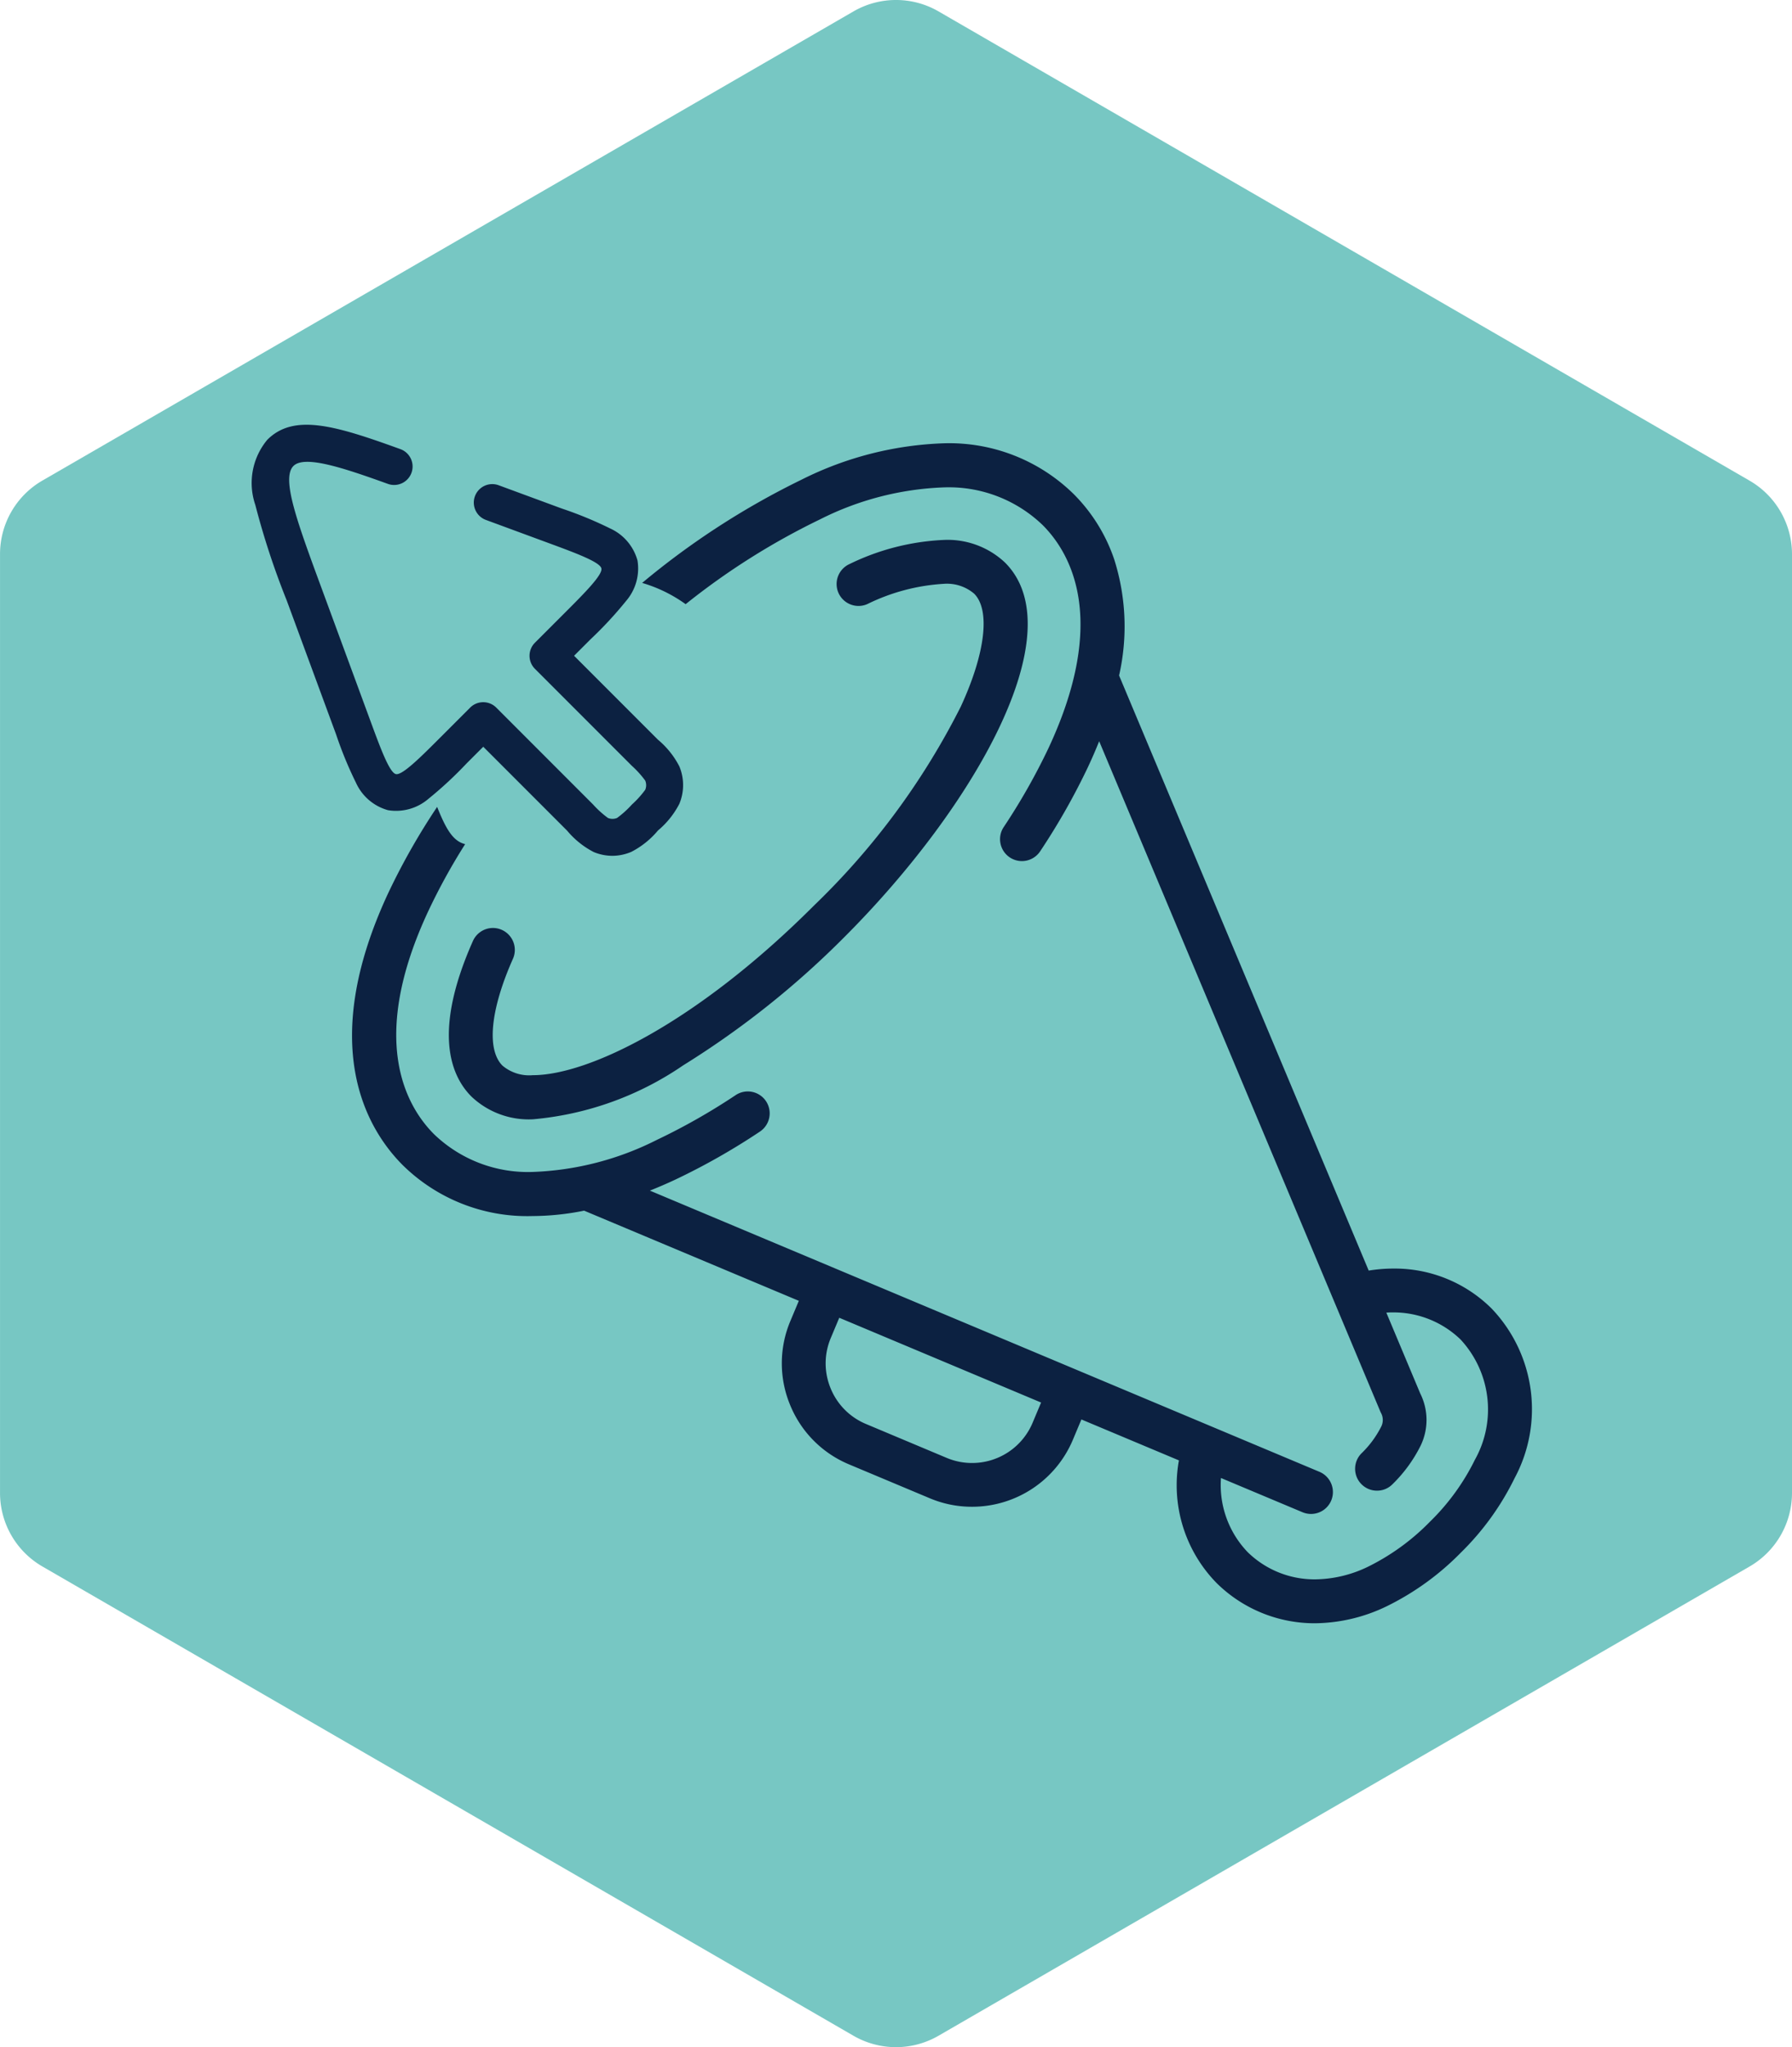
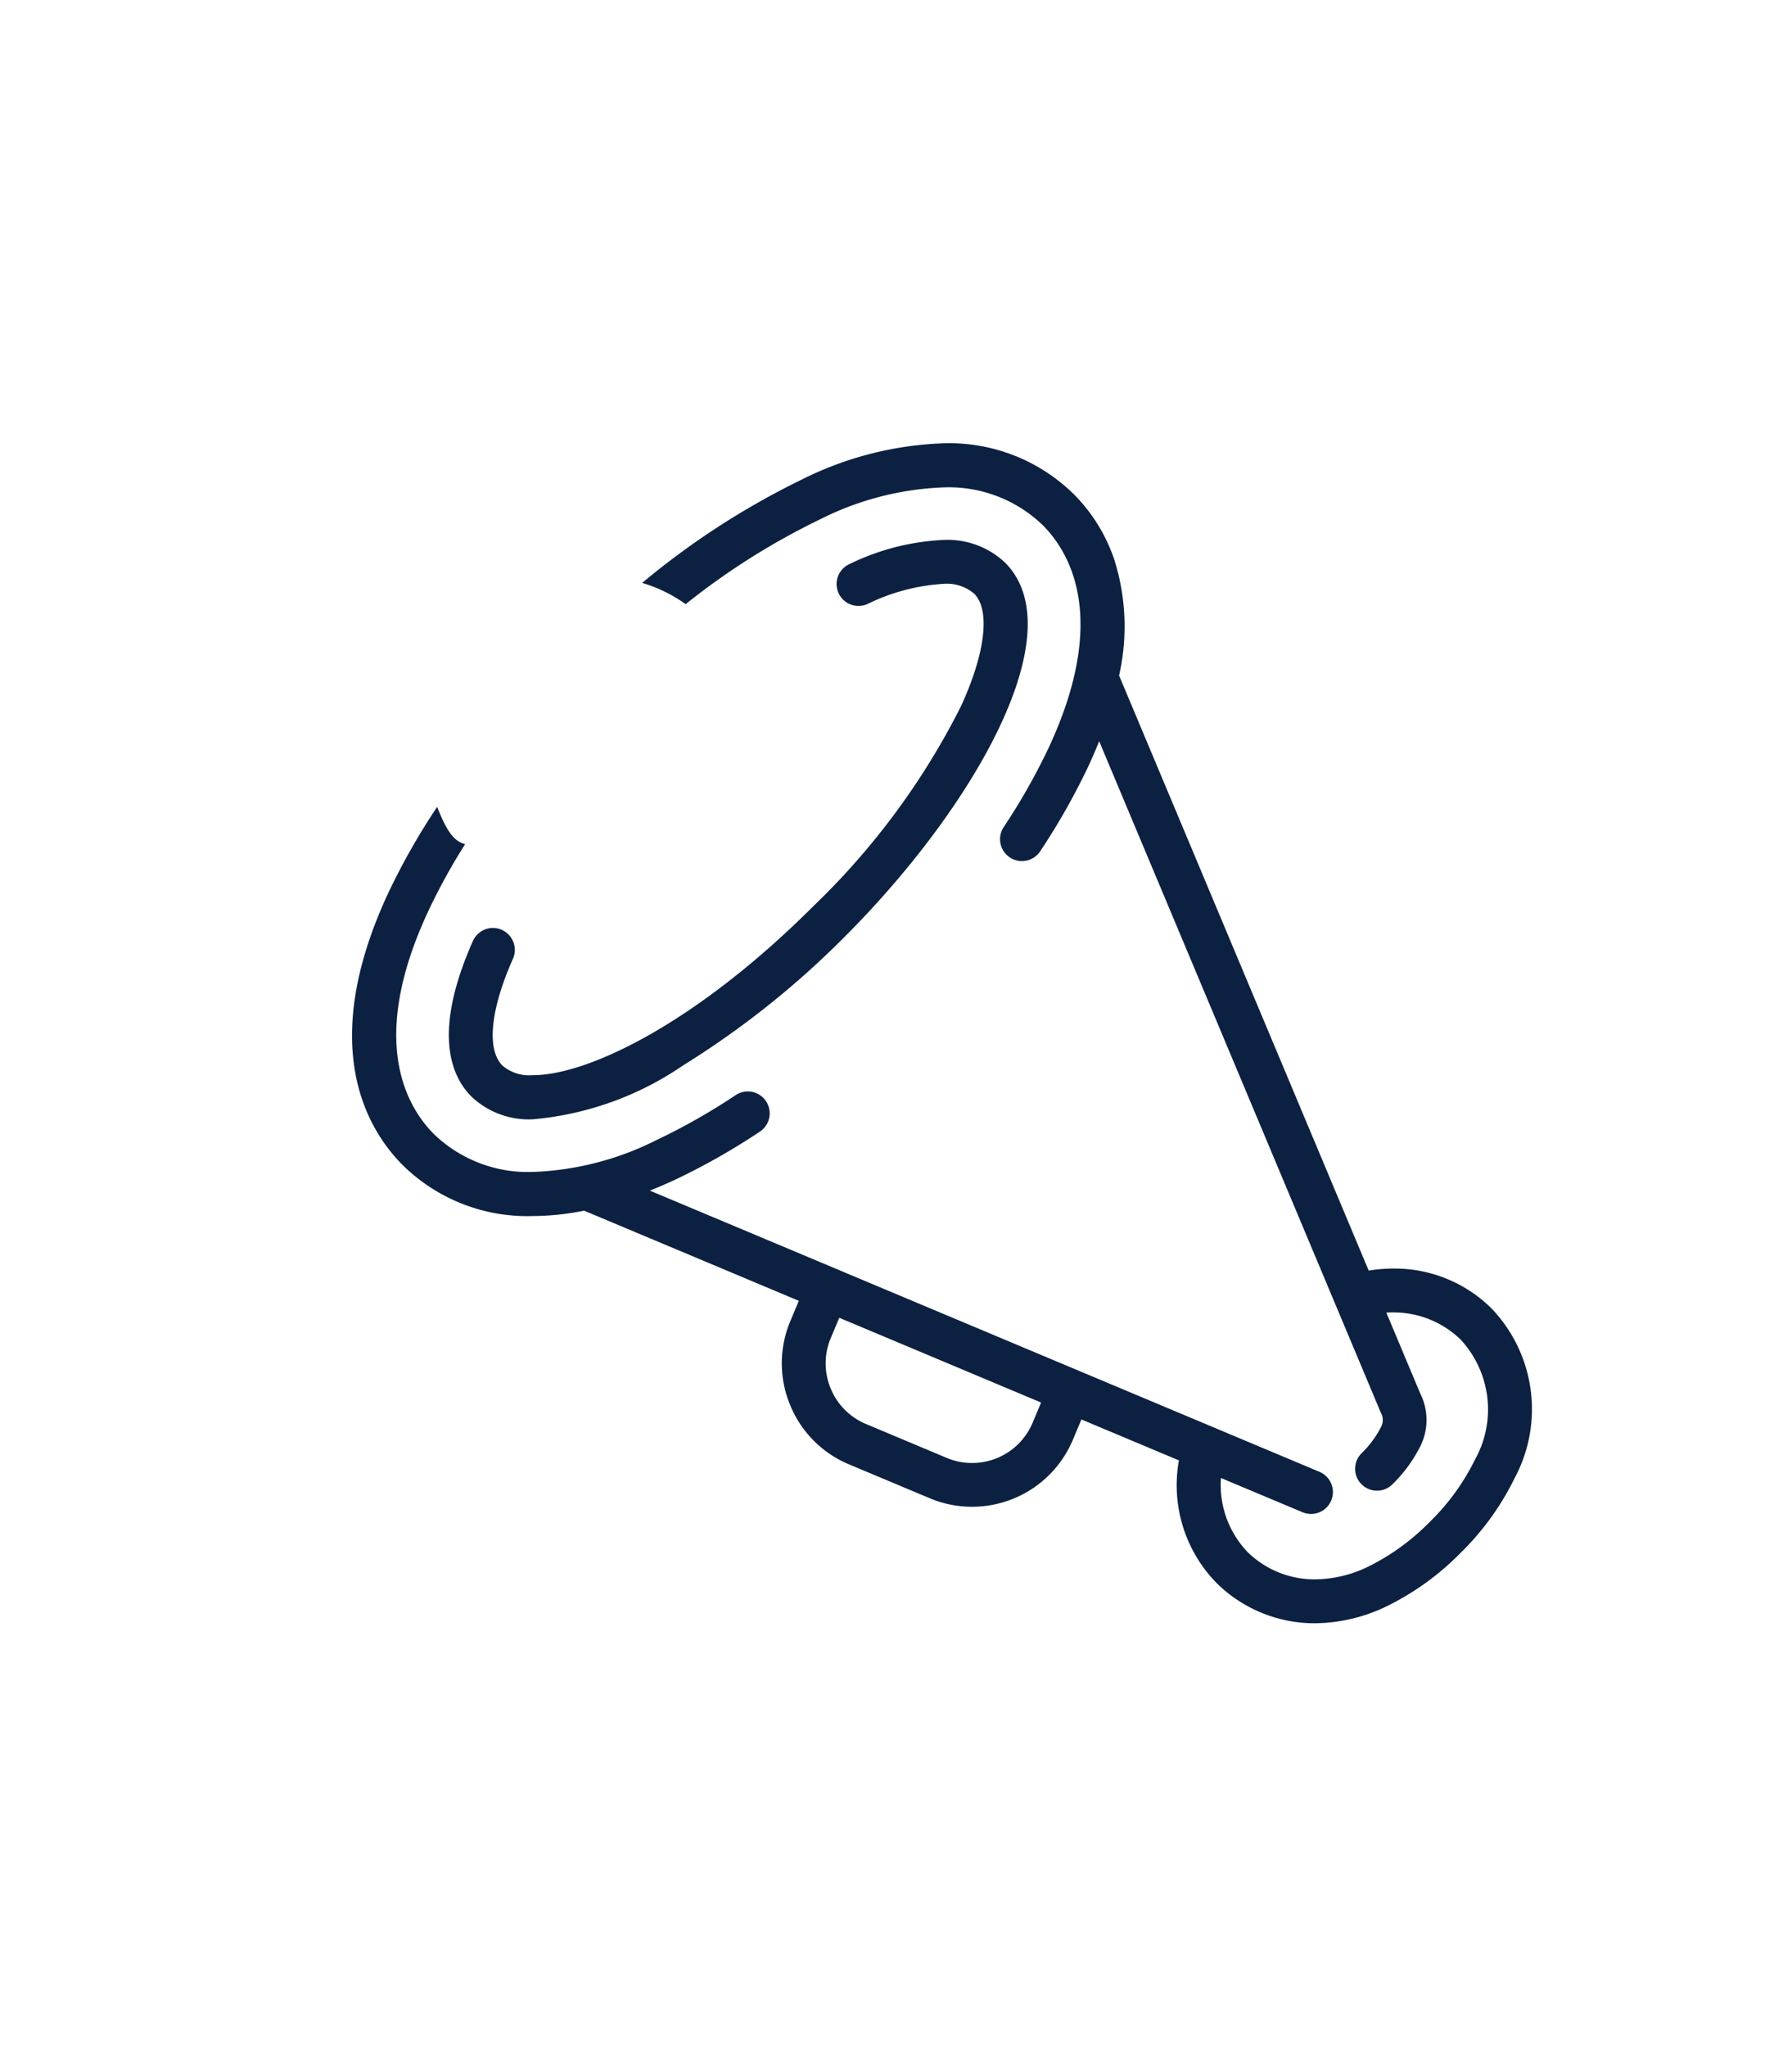
<svg xmlns="http://www.w3.org/2000/svg" width="72.81" height="83.126" viewBox="0 0 72.81 83.126">
  <g id="Group_16437" data-name="Group 16437" transform="translate(-519 -2264)">
-     <path id="Path_78" data-name="Path 78" d="M60.622,0a3.451,3.451,0,0,1,2.987,1.723L82.663,34.678a3.451,3.451,0,0,1,0,3.455L63.609,71.086a3.451,3.451,0,0,1-2.987,1.723H22.5a3.451,3.451,0,0,1-2.987-1.723L.463,38.132a3.451,3.451,0,0,1,0-3.455L19.518,1.723A3.451,3.451,0,0,1,22.5,0Z" transform="translate(591.81 2264) rotate(90)" fill="#77c7c3" />
    <g id="Group_16250" data-name="Group 16250" transform="translate(1.5 -44.386)">
      <path id="Subtraction_3" data-name="Subtraction 3" d="M-392.57,47.914a5.667,5.667,0,0,1-3.989-1.624A5.672,5.672,0,0,1-398.1,41.3l-3.962-1.662-.344.82a4.442,4.442,0,0,1-4.107,2.725,4.4,4.4,0,0,1-1.714-.347l-3.281-1.376a4.418,4.418,0,0,1-2.393-2.419,4.415,4.415,0,0,1,.014-3.4l.344-.82-8.724-3.661a10.776,10.776,0,0,1-2.1.219,7.212,7.212,0,0,1-5.266-2.064c-1.465-1.465-3.49-4.851-.587-11.064a27.274,27.274,0,0,1,1.981-3.486c.355.888.64,1.392,1.138,1.512A24.642,24.642,0,0,0-428.6,19c-2.443,5.229-.9,7.917.233,9.053a5.5,5.5,0,0,0,4.028,1.534,12.113,12.113,0,0,0,5.025-1.3,25.618,25.618,0,0,0,3.208-1.821.884.884,0,0,1,.489-.147.889.889,0,0,1,.743.4.89.89,0,0,1-.253,1.232,27.115,27.115,0,0,1-3.434,1.948c-.341.159-.68.306-1.034.447l7.565,3.175,9.842,4.131,9.8,4.113a.892.892,0,0,1,.476,1.165.889.889,0,0,1-.821.545.891.891,0,0,1-.344-.069l-3.315-1.391a3.934,3.934,0,0,0,1.091,3.016,3.883,3.883,0,0,0,2.739,1.1,5.03,5.03,0,0,0,2.141-.511,9.209,9.209,0,0,0,2.52-1.829,9.171,9.171,0,0,0,1.829-2.52,4.177,4.177,0,0,0-.585-4.88,3.924,3.924,0,0,0-2.732-1.1c-.094,0-.189,0-.283.01l1.377,3.281a2.4,2.4,0,0,1,.018,2.116,5.8,5.8,0,0,1-1.146,1.571.88.88,0,0,1-.628.261.883.883,0,0,1-.629-.26.884.884,0,0,1-.261-.629.884.884,0,0,1,.261-.629,4.04,4.04,0,0,0,.791-1.067.6.6,0,0,0,.005-.562.778.778,0,0,1-.037-.078l-11.419-27.207c-.141.353-.292.7-.448,1.033a27.186,27.186,0,0,1-1.948,3.434.889.889,0,0,1-.743.4.886.886,0,0,1-.489-.147.885.885,0,0,1-.381-.564.882.882,0,0,1,.129-.668,25.542,25.542,0,0,0,1.821-3.208c2.443-5.229.9-7.916-.233-9.053a5.5,5.5,0,0,0-4.028-1.534,12.113,12.113,0,0,0-5.025,1.3,28.729,28.729,0,0,0-5.457,3.442,5.816,5.816,0,0,0-1.767-.863,31.886,31.886,0,0,1,6.471-4.19A13.9,13.9,0,0,1-407.641,0a7.217,7.217,0,0,1,5.266,2.063,6.861,6.861,0,0,1,1.644,2.645,8.989,8.989,0,0,1,.2,4.721l10.142,24.164a6.321,6.321,0,0,1,1.008-.082,5.583,5.583,0,0,1,3.982,1.619,5.915,5.915,0,0,1,.937,6.894,10.976,10.976,0,0,1-2.182,3.021,10.985,10.985,0,0,1-3.02,2.182A6.824,6.824,0,0,1-392.57,47.914ZM-411.9,35.509l-.344.82a2.648,2.648,0,0,0-.009,2.041,2.649,2.649,0,0,0,1.436,1.451l3.28,1.377a2.644,2.644,0,0,0,1.029.208,2.665,2.665,0,0,0,2.464-1.635l.344-.82-8.2-3.442h0Zm-12.451-8.059a3.385,3.385,0,0,1-2.492-.921c-.869-.869-1.564-2.67.058-6.319a.891.891,0,0,1,.813-.529.883.883,0,0,1,.361.077.891.891,0,0,1,.452,1.175c-.918,2.064-1.077,3.686-.425,4.338a1.687,1.687,0,0,0,1.23.388c2.259,0,6.67-2.131,11.43-6.892a29.845,29.845,0,0,0,5.961-8.074c1-2.165,1.208-3.922.544-4.586a1.708,1.708,0,0,0-1.244-.4,8.122,8.122,0,0,0-3.094.821.883.883,0,0,1-.361.077.891.891,0,0,1-.814-.529.891.891,0,0,1,.452-1.174,9.714,9.714,0,0,1,3.816-.977,3.4,3.4,0,0,1,2.5.92c2.816,2.817-1.249,9.922-6.5,15.177a35.944,35.944,0,0,1-6.579,5.238A12.774,12.774,0,0,1-424.349,27.45Z" transform="translate(963.5 2326.386)" fill="#0c2141" />
-       <path id="cursor-svgrepo-com" d="M17.887,20.751a1.985,1.985,0,0,1-.761-.152,3.487,3.487,0,0,1-1.083-.869l-3.408-3.408-.672.672a15.661,15.661,0,0,1-1.551,1.439,2.018,2.018,0,0,1-1.648.465,2.018,2.018,0,0,1-1.3-1.113,15.664,15.664,0,0,1-.806-1.957L4.649,10.38A31.8,31.8,0,0,1,3.373,6.5a2.741,2.741,0,0,1,.488-2.643c1.081-1.081,2.759-.579,5.395.376a.75.75,0,1,1-.511,1.41C6.918,4.985,5.37,4.474,4.922,4.922c-.5.5.15,2.266,1.135,4.939L8.064,15.31c.391,1.062.761,2.066,1.022,2.123s1.017-.7,1.817-1.5l1.2-1.2a.75.75,0,0,1,1.061,0L17.1,18.67a3.969,3.969,0,0,0,.6.543.485.485,0,0,0,.373,0,3.978,3.978,0,0,0,.6-.543,3.975,3.975,0,0,0,.543-.6.485.485,0,0,0,0-.373,3.968,3.968,0,0,0-.543-.6l-3.938-3.938a.75.75,0,0,1,0-1.061l1.2-1.2c.8-.8,1.557-1.557,1.5-1.817s-1.061-.63-2.123-1.022l-2.57-.947a.75.75,0,1,1,.519-1.408l2.57.947a15.662,15.662,0,0,1,1.957.806,2.018,2.018,0,0,1,1.113,1.3,2.018,2.018,0,0,1-.465,1.648,15.661,15.661,0,0,1-1.439,1.551l-.672.672,3.408,3.408a3.487,3.487,0,0,1,.869,1.083,1.975,1.975,0,0,1,0,1.521,3.49,3.49,0,0,1-.868,1.082,3.49,3.49,0,0,1-1.082.868A1.985,1.985,0,0,1,17.887,20.751Z" transform="translate(524.5 2322.386)" fill="#0c2141" />
    </g>
  </g>
</svg>